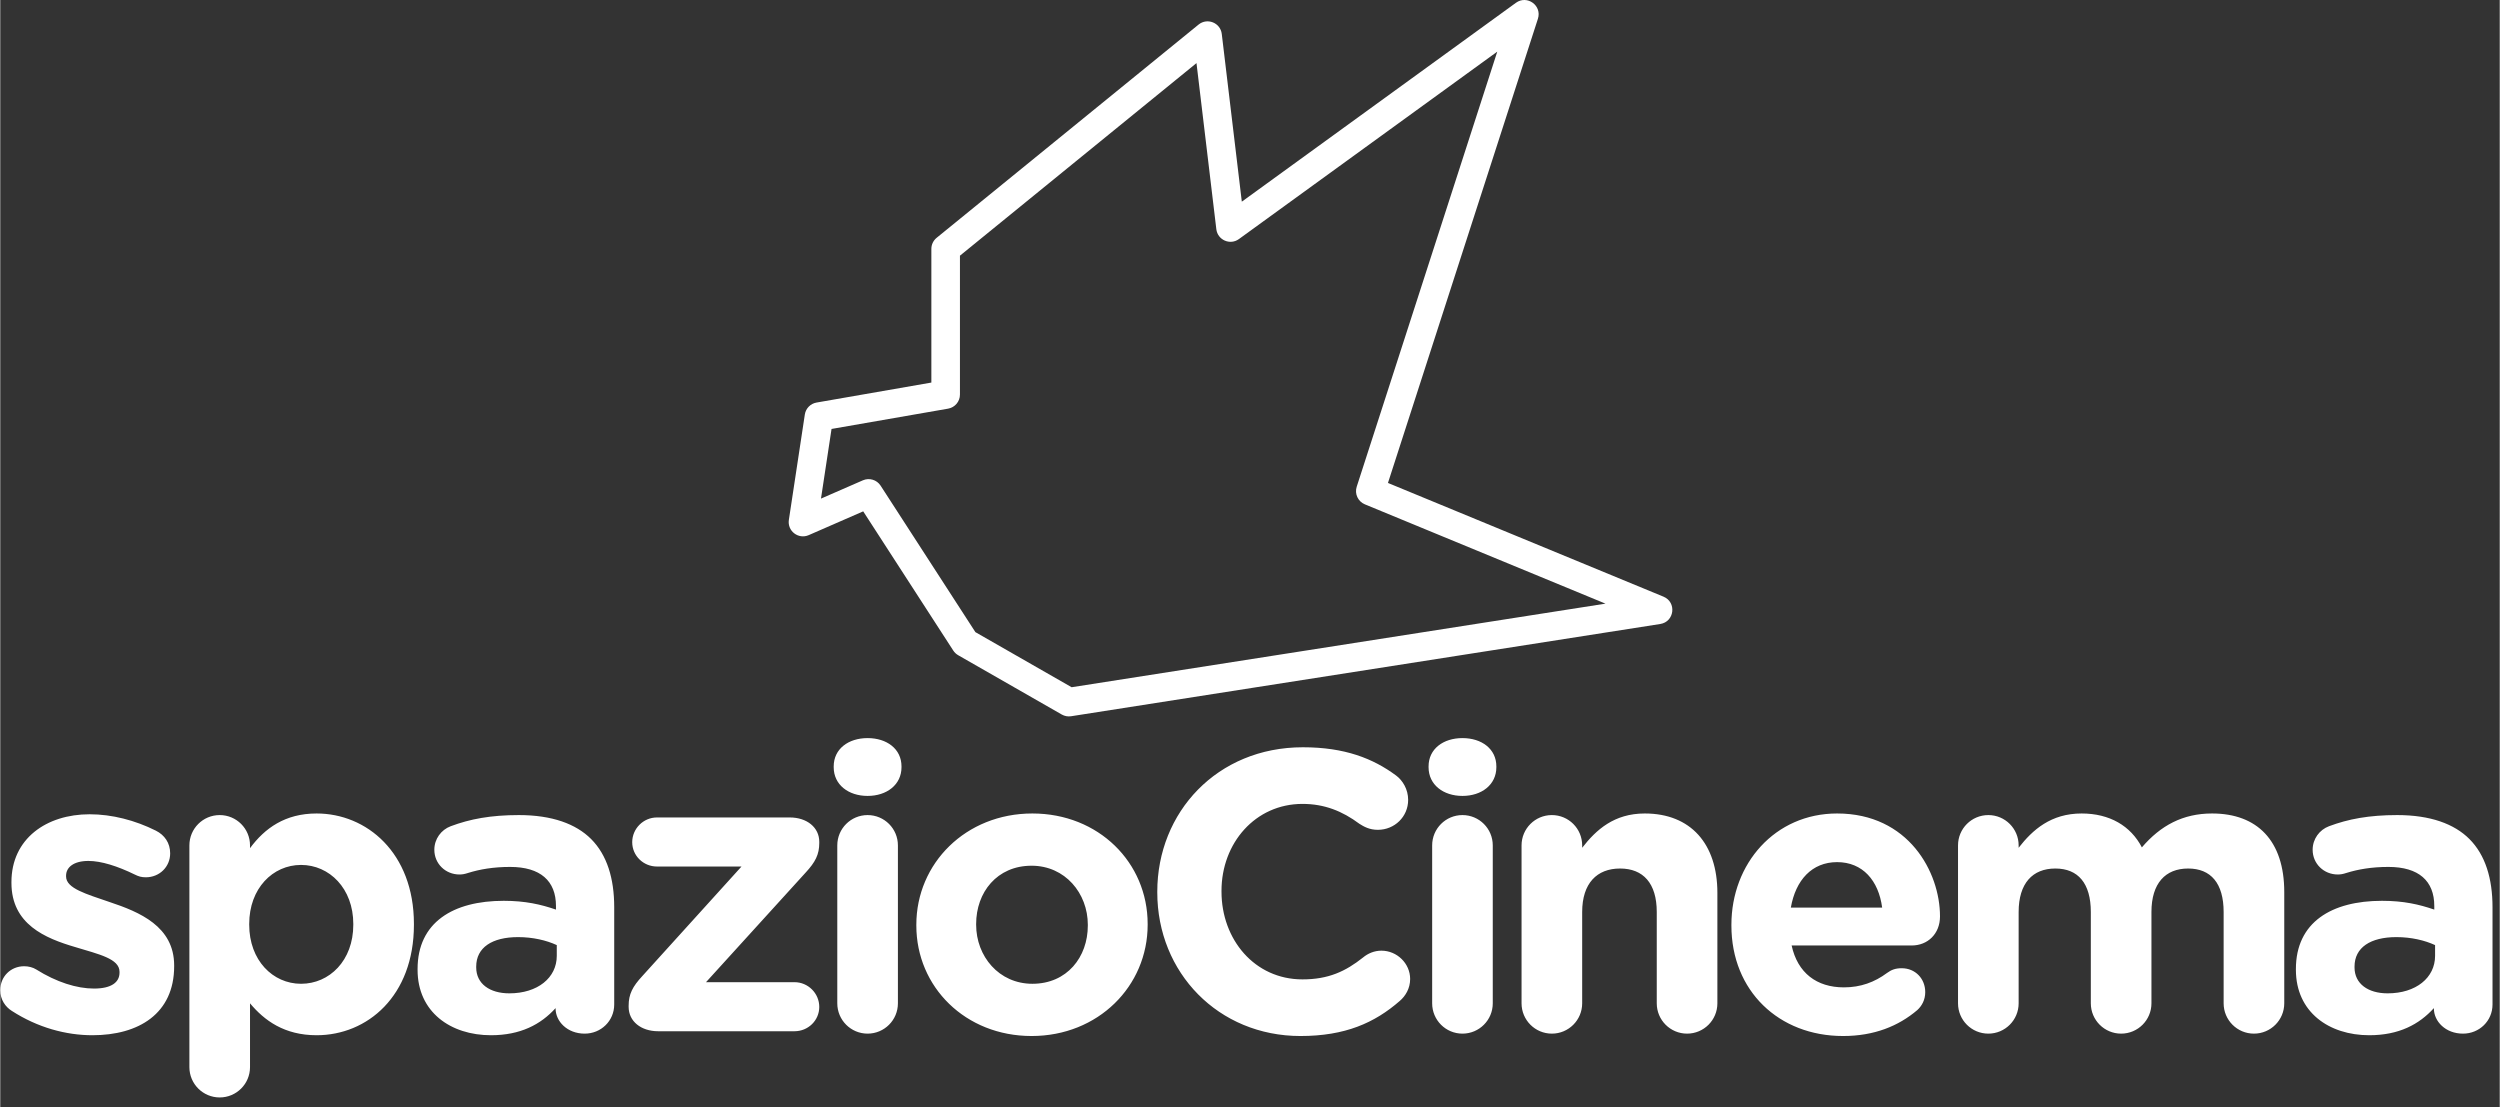
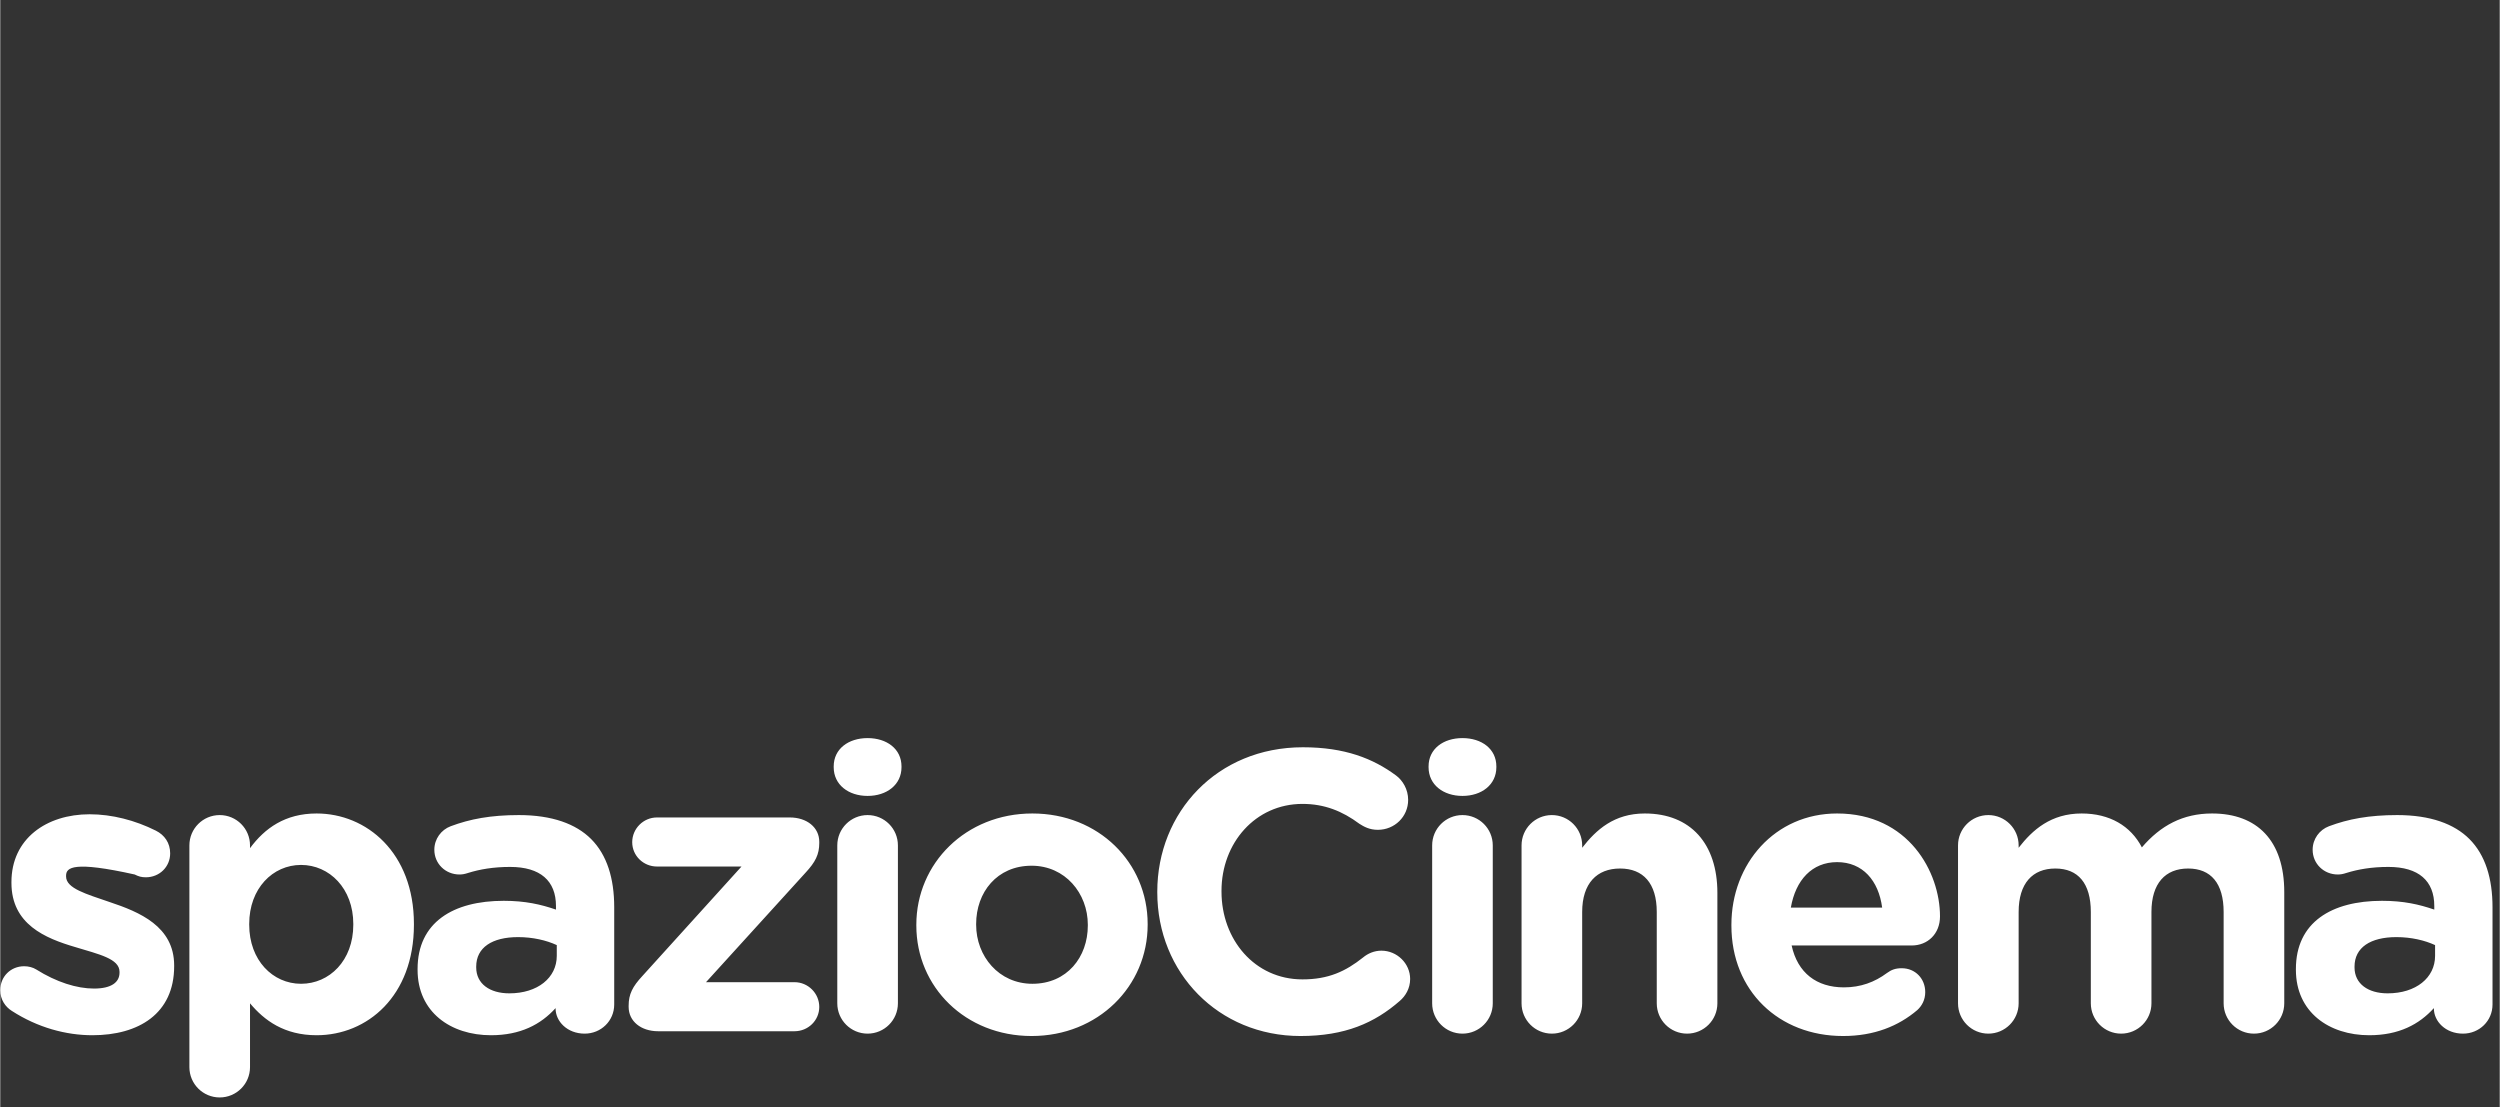
<svg xmlns="http://www.w3.org/2000/svg" width="280px" height="124px" viewBox="0 0 149 66">
  <rect x="0" y="0" width="149" height="66" fill="#333333" stroke="none" />
  <title>mockup/logo_white</title>
  <desc>Created with Sketch.</desc>
  <defs />
  <g id="mockup/logo_white" stroke="none" stroke-width="1" fill="none" fill-rule="evenodd">
    <g id="Group" fill="#FFFFFF">
-       <path d="M5.492,61.713 C3.923,61.713 2.235,61.261 0.689,60.263 C0.309,60.025 0,59.597 0,59.026 C0,58.218 0.618,57.6 1.427,57.6 C1.688,57.6 1.95,57.671 2.14,57.79 C3.352,58.551 4.565,58.931 5.587,58.931 C6.633,58.931 7.109,58.551 7.109,57.98 L7.109,57.933 C7.109,57.148 5.873,56.886 4.47,56.458 C2.687,55.935 0.666,55.103 0.666,52.631 L0.666,52.583 C0.666,49.991 2.758,48.541 5.326,48.541 C6.657,48.541 8.036,48.898 9.272,49.516 C9.796,49.777 10.128,50.253 10.128,50.871 C10.128,51.68 9.486,52.298 8.678,52.298 C8.417,52.298 8.25,52.25 8.012,52.131 C6.99,51.632 6.015,51.323 5.254,51.323 C4.375,51.323 3.923,51.703 3.923,52.203 L3.923,52.25 C3.923,52.963 5.136,53.296 6.515,53.772 C8.298,54.366 10.366,55.222 10.366,57.552 L10.366,57.6 C10.366,60.429 8.25,61.713 5.492,61.713 Z M11.274,63.615 L11.274,50.396 C11.274,49.397 12.082,48.589 13.081,48.589 C14.079,48.589 14.888,49.397 14.888,50.396 L14.888,50.562 C15.767,49.373 16.98,48.494 18.858,48.494 C21.83,48.494 24.659,50.824 24.659,55.079 L24.659,55.127 C24.659,59.383 21.878,61.713 18.858,61.713 C16.932,61.713 15.743,60.833 14.888,59.811 L14.888,63.615 C14.888,64.613 14.079,65.422 13.081,65.422 C12.082,65.422 11.274,64.613 11.274,63.615 Z M17.931,58.646 C19.619,58.646 21.045,57.267 21.045,55.127 L21.045,55.079 C21.045,52.963 19.619,51.561 17.931,51.561 C16.243,51.561 14.84,52.963 14.84,55.079 L14.84,55.127 C14.84,57.243 16.243,58.646 17.931,58.646 Z M29.252,61.713 C26.851,61.713 24.877,60.334 24.877,57.814 L24.877,57.766 C24.877,54.984 26.993,53.7 30.013,53.7 C31.297,53.7 32.224,53.914 33.127,54.224 L33.127,54.01 C33.127,52.512 32.2,51.68 30.393,51.68 C29.395,51.68 28.586,51.822 27.897,52.036 C27.683,52.107 27.54,52.131 27.374,52.131 C26.542,52.131 25.876,51.489 25.876,50.657 C25.876,50.015 26.28,49.468 26.851,49.254 C27.992,48.826 29.228,48.589 30.916,48.589 C32.89,48.589 34.316,49.112 35.22,50.015 C36.171,50.966 36.599,52.369 36.599,54.081 L36.599,59.882 C36.599,60.857 35.814,61.618 34.839,61.618 C33.793,61.618 33.104,60.881 33.104,60.12 L33.104,60.096 C32.224,61.071 31.011,61.713 29.252,61.713 Z M30.346,59.216 C32.034,59.216 33.175,58.289 33.175,56.981 L33.175,56.34 C32.557,56.054 31.748,55.864 30.869,55.864 C29.323,55.864 28.372,56.482 28.372,57.623 L28.372,57.671 C28.372,58.646 29.181,59.216 30.346,59.216 Z M39.218,61.475 C38.196,61.475 37.459,60.881 37.459,60.025 L37.459,59.953 C37.459,59.264 37.696,58.812 38.267,58.194 L44.187,51.656 L39.147,51.656 C38.338,51.656 37.672,51.014 37.672,50.205 C37.672,49.397 38.338,48.731 39.147,48.731 L47.064,48.731 C48.086,48.731 48.823,49.326 48.823,50.182 L48.823,50.253 C48.823,50.942 48.586,51.394 48.015,52.012 L42.071,58.551 L47.349,58.551 C48.158,58.551 48.823,59.216 48.823,60.025 C48.823,60.833 48.158,61.475 47.349,61.475 L39.218,61.475 Z M49.683,45.736 L49.683,45.688 C49.683,44.642 50.563,44 51.704,44 C52.845,44 53.725,44.642 53.725,45.688 L53.725,45.736 C53.725,46.782 52.845,47.447 51.704,47.447 C50.563,47.447 49.683,46.782 49.683,45.736 Z M49.897,59.811 L49.897,50.396 C49.897,49.397 50.706,48.589 51.704,48.589 C52.703,48.589 53.511,49.397 53.511,50.396 L53.511,59.811 C53.511,60.809 52.703,61.618 51.704,61.618 C50.706,61.618 49.897,60.809 49.897,59.811 Z M61.48,61.76 C57.533,61.76 54.609,58.836 54.609,55.175 L54.609,55.127 C54.609,51.466 57.557,48.494 61.527,48.494 C65.474,48.494 68.399,51.418 68.399,55.079 L68.399,55.127 C68.399,58.788 65.45,61.76 61.48,61.76 Z M61.527,58.646 C63.596,58.646 64.832,57.053 64.832,55.175 L64.832,55.127 C64.832,53.249 63.477,51.608 61.48,51.608 C59.411,51.608 58.175,53.201 58.175,55.079 L58.175,55.127 C58.175,57.005 59.53,58.646 61.527,58.646 Z M77.509,61.76 C72.611,61.76 68.973,57.98 68.973,53.201 L68.973,53.154 C68.973,48.422 72.539,44.547 77.651,44.547 C80.148,44.547 81.836,45.213 83.215,46.235 C83.595,46.52 83.928,47.043 83.928,47.685 C83.928,48.684 83.12,49.468 82.121,49.468 C81.622,49.468 81.289,49.278 81.027,49.112 C80.005,48.351 78.935,47.923 77.627,47.923 C74.822,47.923 72.801,50.253 72.801,53.106 L72.801,53.154 C72.801,56.007 74.774,58.384 77.627,58.384 C79.173,58.384 80.195,57.909 81.241,57.077 C81.527,56.839 81.907,56.672 82.335,56.672 C83.262,56.672 84.047,57.433 84.047,58.36 C84.047,58.931 83.762,59.383 83.429,59.668 C81.931,60.976 80.171,61.76 77.509,61.76 Z M85.145,45.736 L85.145,45.688 C85.145,44.642 86.024,44 87.165,44 C88.307,44 89.186,44.642 89.186,45.688 L89.186,45.736 C89.186,46.782 88.307,47.447 87.165,47.447 C86.024,47.447 85.145,46.782 85.145,45.736 Z M85.359,59.811 L85.359,50.396 C85.359,49.397 86.167,48.589 87.165,48.589 C88.164,48.589 88.972,49.397 88.972,50.396 L88.972,59.811 C88.972,60.809 88.164,61.618 87.165,61.618 C86.167,61.618 85.359,60.809 85.359,59.811 Z M90.688,59.811 L90.688,50.396 C90.688,49.397 91.497,48.589 92.495,48.589 C93.494,48.589 94.302,49.397 94.302,50.396 L94.302,50.538 C95.134,49.468 96.204,48.494 98.035,48.494 C100.769,48.494 102.362,50.301 102.362,53.225 L102.362,59.811 C102.362,60.809 101.554,61.618 100.555,61.618 C99.557,61.618 98.748,60.809 98.748,59.811 L98.748,54.366 C98.748,52.654 97.94,51.775 96.561,51.775 C95.182,51.775 94.302,52.654 94.302,54.366 L94.302,59.811 C94.302,60.809 93.494,61.618 92.495,61.618 C91.497,61.618 90.688,60.809 90.688,59.811 Z M106.741,54.105 L112.185,54.105 C111.971,52.488 111.02,51.394 109.499,51.394 C108.001,51.394 107.026,52.464 106.741,54.105 Z M114.278,60.215 C113.16,61.166 111.71,61.76 109.855,61.76 C106.027,61.76 103.198,59.074 103.198,55.175 L103.198,55.127 C103.198,51.489 105.79,48.494 109.499,48.494 C113.755,48.494 115.633,51.989 115.633,54.628 C115.633,55.674 114.896,56.363 113.945,56.363 L106.788,56.363 C107.145,58.004 108.286,58.86 109.903,58.86 C110.901,58.86 111.734,58.551 112.471,58.004 C112.732,57.814 112.97,57.719 113.35,57.719 C114.159,57.719 114.753,58.337 114.753,59.145 C114.753,59.621 114.539,59.977 114.278,60.215 Z M116.707,59.811 L116.707,50.396 C116.707,49.397 117.515,48.589 118.514,48.589 C119.512,48.589 120.321,49.397 120.321,50.396 L120.321,50.538 C121.153,49.468 122.246,48.494 124.077,48.494 C125.741,48.494 127.002,49.231 127.667,50.515 C128.785,49.207 130.116,48.494 131.852,48.494 C134.538,48.494 136.155,50.11 136.155,53.177 L136.155,59.811 C136.155,60.809 135.347,61.618 134.348,61.618 C133.35,61.618 132.541,60.809 132.541,59.811 L132.541,54.366 C132.541,52.654 131.78,51.775 130.425,51.775 C129.07,51.775 128.238,52.654 128.238,54.366 L128.238,59.811 C128.238,60.809 127.429,61.618 126.431,61.618 C125.432,61.618 124.624,60.809 124.624,59.811 L124.624,54.366 C124.624,52.654 123.863,51.775 122.508,51.775 C121.153,51.775 120.321,52.654 120.321,54.366 L120.321,59.811 C120.321,60.809 119.512,61.618 118.514,61.618 C117.515,61.618 116.707,60.809 116.707,59.811 Z M141.223,61.713 C138.822,61.713 136.849,60.334 136.849,57.814 L136.849,57.766 C136.849,54.984 138.965,53.7 141.984,53.7 C143.268,53.7 144.195,53.914 145.099,54.224 L145.099,54.01 C145.099,52.512 144.172,51.68 142.365,51.68 C141.366,51.68 140.558,51.822 139.868,52.036 C139.654,52.107 139.511,52.131 139.345,52.131 C138.513,52.131 137.847,51.489 137.847,50.657 C137.847,50.015 138.251,49.468 138.822,49.254 C139.963,48.826 141.2,48.589 142.888,48.589 C144.861,48.589 146.288,49.112 147.191,50.015 C148.142,50.966 148.57,52.369 148.57,54.081 L148.57,59.882 C148.57,60.857 147.785,61.618 146.811,61.618 C145.764,61.618 145.075,60.881 145.075,60.12 L145.075,60.096 C144.195,61.071 142.983,61.713 141.223,61.713 Z M142.317,59.216 C144.005,59.216 145.146,58.289 145.146,56.981 L145.146,56.34 C144.528,56.054 143.72,55.864 142.84,55.864 C141.295,55.864 140.344,56.482 140.344,57.623 L140.344,57.671 C140.344,58.646 141.152,59.216 142.317,59.216 Z" id="spazioCinema" />
-       <path d="M71.31,3.762 L57.209,15.242 L57.209,23.522 C57.209,23.936 56.911,24.29 56.503,24.361 L49.554,25.571 L48.925,29.723 L51.423,28.633 C51.805,28.466 52.252,28.601 52.479,28.951 L58.13,37.683 L63.867,40.968 L95.692,35.985 L81.347,30.065 C80.936,29.895 80.725,29.438 80.861,29.016 L89.241,3.078 L73.839,14.252 C73.313,14.634 72.57,14.309 72.493,13.664 L71.31,3.762 Z M55.505,14.837 C55.505,14.581 55.621,14.339 55.819,14.177 L71.434,1.465 C71.955,1.041 72.738,1.358 72.817,2.024 L74.012,12.022 L90.354,0.166 C91.021,-0.318 91.917,0.333 91.664,1.117 L82.724,28.79 L99.15,35.569 C99.946,35.898 99.807,37.065 98.957,37.198 L63.835,42.697 C63.644,42.727 63.448,42.691 63.28,42.595 L57.104,39.059 C56.986,38.991 56.886,38.897 56.812,38.783 L51.442,30.483 L48.193,31.901 C47.579,32.169 46.91,31.656 47.01,30.993 L47.962,24.71 C48.017,24.348 48.297,24.061 48.658,23.998 L55.505,22.806 L55.505,14.837 Z" id="Path-4" fill-rule="nonzero" />
+       <path d="M5.492,61.713 C3.923,61.713 2.235,61.261 0.689,60.263 C0.309,60.025 0,59.597 0,59.026 C0,58.218 0.618,57.6 1.427,57.6 C1.688,57.6 1.95,57.671 2.14,57.79 C3.352,58.551 4.565,58.931 5.587,58.931 C6.633,58.931 7.109,58.551 7.109,57.98 L7.109,57.933 C7.109,57.148 5.873,56.886 4.47,56.458 C2.687,55.935 0.666,55.103 0.666,52.631 L0.666,52.583 C0.666,49.991 2.758,48.541 5.326,48.541 C6.657,48.541 8.036,48.898 9.272,49.516 C9.796,49.777 10.128,50.253 10.128,50.871 C10.128,51.68 9.486,52.298 8.678,52.298 C8.417,52.298 8.25,52.25 8.012,52.131 C4.375,51.323 3.923,51.703 3.923,52.203 L3.923,52.25 C3.923,52.963 5.136,53.296 6.515,53.772 C8.298,54.366 10.366,55.222 10.366,57.552 L10.366,57.6 C10.366,60.429 8.25,61.713 5.492,61.713 Z M11.274,63.615 L11.274,50.396 C11.274,49.397 12.082,48.589 13.081,48.589 C14.079,48.589 14.888,49.397 14.888,50.396 L14.888,50.562 C15.767,49.373 16.98,48.494 18.858,48.494 C21.83,48.494 24.659,50.824 24.659,55.079 L24.659,55.127 C24.659,59.383 21.878,61.713 18.858,61.713 C16.932,61.713 15.743,60.833 14.888,59.811 L14.888,63.615 C14.888,64.613 14.079,65.422 13.081,65.422 C12.082,65.422 11.274,64.613 11.274,63.615 Z M17.931,58.646 C19.619,58.646 21.045,57.267 21.045,55.127 L21.045,55.079 C21.045,52.963 19.619,51.561 17.931,51.561 C16.243,51.561 14.84,52.963 14.84,55.079 L14.84,55.127 C14.84,57.243 16.243,58.646 17.931,58.646 Z M29.252,61.713 C26.851,61.713 24.877,60.334 24.877,57.814 L24.877,57.766 C24.877,54.984 26.993,53.7 30.013,53.7 C31.297,53.7 32.224,53.914 33.127,54.224 L33.127,54.01 C33.127,52.512 32.2,51.68 30.393,51.68 C29.395,51.68 28.586,51.822 27.897,52.036 C27.683,52.107 27.54,52.131 27.374,52.131 C26.542,52.131 25.876,51.489 25.876,50.657 C25.876,50.015 26.28,49.468 26.851,49.254 C27.992,48.826 29.228,48.589 30.916,48.589 C32.89,48.589 34.316,49.112 35.22,50.015 C36.171,50.966 36.599,52.369 36.599,54.081 L36.599,59.882 C36.599,60.857 35.814,61.618 34.839,61.618 C33.793,61.618 33.104,60.881 33.104,60.12 L33.104,60.096 C32.224,61.071 31.011,61.713 29.252,61.713 Z M30.346,59.216 C32.034,59.216 33.175,58.289 33.175,56.981 L33.175,56.34 C32.557,56.054 31.748,55.864 30.869,55.864 C29.323,55.864 28.372,56.482 28.372,57.623 L28.372,57.671 C28.372,58.646 29.181,59.216 30.346,59.216 Z M39.218,61.475 C38.196,61.475 37.459,60.881 37.459,60.025 L37.459,59.953 C37.459,59.264 37.696,58.812 38.267,58.194 L44.187,51.656 L39.147,51.656 C38.338,51.656 37.672,51.014 37.672,50.205 C37.672,49.397 38.338,48.731 39.147,48.731 L47.064,48.731 C48.086,48.731 48.823,49.326 48.823,50.182 L48.823,50.253 C48.823,50.942 48.586,51.394 48.015,52.012 L42.071,58.551 L47.349,58.551 C48.158,58.551 48.823,59.216 48.823,60.025 C48.823,60.833 48.158,61.475 47.349,61.475 L39.218,61.475 Z M49.683,45.736 L49.683,45.688 C49.683,44.642 50.563,44 51.704,44 C52.845,44 53.725,44.642 53.725,45.688 L53.725,45.736 C53.725,46.782 52.845,47.447 51.704,47.447 C50.563,47.447 49.683,46.782 49.683,45.736 Z M49.897,59.811 L49.897,50.396 C49.897,49.397 50.706,48.589 51.704,48.589 C52.703,48.589 53.511,49.397 53.511,50.396 L53.511,59.811 C53.511,60.809 52.703,61.618 51.704,61.618 C50.706,61.618 49.897,60.809 49.897,59.811 Z M61.48,61.76 C57.533,61.76 54.609,58.836 54.609,55.175 L54.609,55.127 C54.609,51.466 57.557,48.494 61.527,48.494 C65.474,48.494 68.399,51.418 68.399,55.079 L68.399,55.127 C68.399,58.788 65.45,61.76 61.48,61.76 Z M61.527,58.646 C63.596,58.646 64.832,57.053 64.832,55.175 L64.832,55.127 C64.832,53.249 63.477,51.608 61.48,51.608 C59.411,51.608 58.175,53.201 58.175,55.079 L58.175,55.127 C58.175,57.005 59.53,58.646 61.527,58.646 Z M77.509,61.76 C72.611,61.76 68.973,57.98 68.973,53.201 L68.973,53.154 C68.973,48.422 72.539,44.547 77.651,44.547 C80.148,44.547 81.836,45.213 83.215,46.235 C83.595,46.52 83.928,47.043 83.928,47.685 C83.928,48.684 83.12,49.468 82.121,49.468 C81.622,49.468 81.289,49.278 81.027,49.112 C80.005,48.351 78.935,47.923 77.627,47.923 C74.822,47.923 72.801,50.253 72.801,53.106 L72.801,53.154 C72.801,56.007 74.774,58.384 77.627,58.384 C79.173,58.384 80.195,57.909 81.241,57.077 C81.527,56.839 81.907,56.672 82.335,56.672 C83.262,56.672 84.047,57.433 84.047,58.36 C84.047,58.931 83.762,59.383 83.429,59.668 C81.931,60.976 80.171,61.76 77.509,61.76 Z M85.145,45.736 L85.145,45.688 C85.145,44.642 86.024,44 87.165,44 C88.307,44 89.186,44.642 89.186,45.688 L89.186,45.736 C89.186,46.782 88.307,47.447 87.165,47.447 C86.024,47.447 85.145,46.782 85.145,45.736 Z M85.359,59.811 L85.359,50.396 C85.359,49.397 86.167,48.589 87.165,48.589 C88.164,48.589 88.972,49.397 88.972,50.396 L88.972,59.811 C88.972,60.809 88.164,61.618 87.165,61.618 C86.167,61.618 85.359,60.809 85.359,59.811 Z M90.688,59.811 L90.688,50.396 C90.688,49.397 91.497,48.589 92.495,48.589 C93.494,48.589 94.302,49.397 94.302,50.396 L94.302,50.538 C95.134,49.468 96.204,48.494 98.035,48.494 C100.769,48.494 102.362,50.301 102.362,53.225 L102.362,59.811 C102.362,60.809 101.554,61.618 100.555,61.618 C99.557,61.618 98.748,60.809 98.748,59.811 L98.748,54.366 C98.748,52.654 97.94,51.775 96.561,51.775 C95.182,51.775 94.302,52.654 94.302,54.366 L94.302,59.811 C94.302,60.809 93.494,61.618 92.495,61.618 C91.497,61.618 90.688,60.809 90.688,59.811 Z M106.741,54.105 L112.185,54.105 C111.971,52.488 111.02,51.394 109.499,51.394 C108.001,51.394 107.026,52.464 106.741,54.105 Z M114.278,60.215 C113.16,61.166 111.71,61.76 109.855,61.76 C106.027,61.76 103.198,59.074 103.198,55.175 L103.198,55.127 C103.198,51.489 105.79,48.494 109.499,48.494 C113.755,48.494 115.633,51.989 115.633,54.628 C115.633,55.674 114.896,56.363 113.945,56.363 L106.788,56.363 C107.145,58.004 108.286,58.86 109.903,58.86 C110.901,58.86 111.734,58.551 112.471,58.004 C112.732,57.814 112.97,57.719 113.35,57.719 C114.159,57.719 114.753,58.337 114.753,59.145 C114.753,59.621 114.539,59.977 114.278,60.215 Z M116.707,59.811 L116.707,50.396 C116.707,49.397 117.515,48.589 118.514,48.589 C119.512,48.589 120.321,49.397 120.321,50.396 L120.321,50.538 C121.153,49.468 122.246,48.494 124.077,48.494 C125.741,48.494 127.002,49.231 127.667,50.515 C128.785,49.207 130.116,48.494 131.852,48.494 C134.538,48.494 136.155,50.11 136.155,53.177 L136.155,59.811 C136.155,60.809 135.347,61.618 134.348,61.618 C133.35,61.618 132.541,60.809 132.541,59.811 L132.541,54.366 C132.541,52.654 131.78,51.775 130.425,51.775 C129.07,51.775 128.238,52.654 128.238,54.366 L128.238,59.811 C128.238,60.809 127.429,61.618 126.431,61.618 C125.432,61.618 124.624,60.809 124.624,59.811 L124.624,54.366 C124.624,52.654 123.863,51.775 122.508,51.775 C121.153,51.775 120.321,52.654 120.321,54.366 L120.321,59.811 C120.321,60.809 119.512,61.618 118.514,61.618 C117.515,61.618 116.707,60.809 116.707,59.811 Z M141.223,61.713 C138.822,61.713 136.849,60.334 136.849,57.814 L136.849,57.766 C136.849,54.984 138.965,53.7 141.984,53.7 C143.268,53.7 144.195,53.914 145.099,54.224 L145.099,54.01 C145.099,52.512 144.172,51.68 142.365,51.68 C141.366,51.68 140.558,51.822 139.868,52.036 C139.654,52.107 139.511,52.131 139.345,52.131 C138.513,52.131 137.847,51.489 137.847,50.657 C137.847,50.015 138.251,49.468 138.822,49.254 C139.963,48.826 141.2,48.589 142.888,48.589 C144.861,48.589 146.288,49.112 147.191,50.015 C148.142,50.966 148.57,52.369 148.57,54.081 L148.57,59.882 C148.57,60.857 147.785,61.618 146.811,61.618 C145.764,61.618 145.075,60.881 145.075,60.12 L145.075,60.096 C144.195,61.071 142.983,61.713 141.223,61.713 Z M142.317,59.216 C144.005,59.216 145.146,58.289 145.146,56.981 L145.146,56.34 C144.528,56.054 143.72,55.864 142.84,55.864 C141.295,55.864 140.344,56.482 140.344,57.623 L140.344,57.671 C140.344,58.646 141.152,59.216 142.317,59.216 Z" id="spazioCinema" />
    </g>
  </g>
</svg>